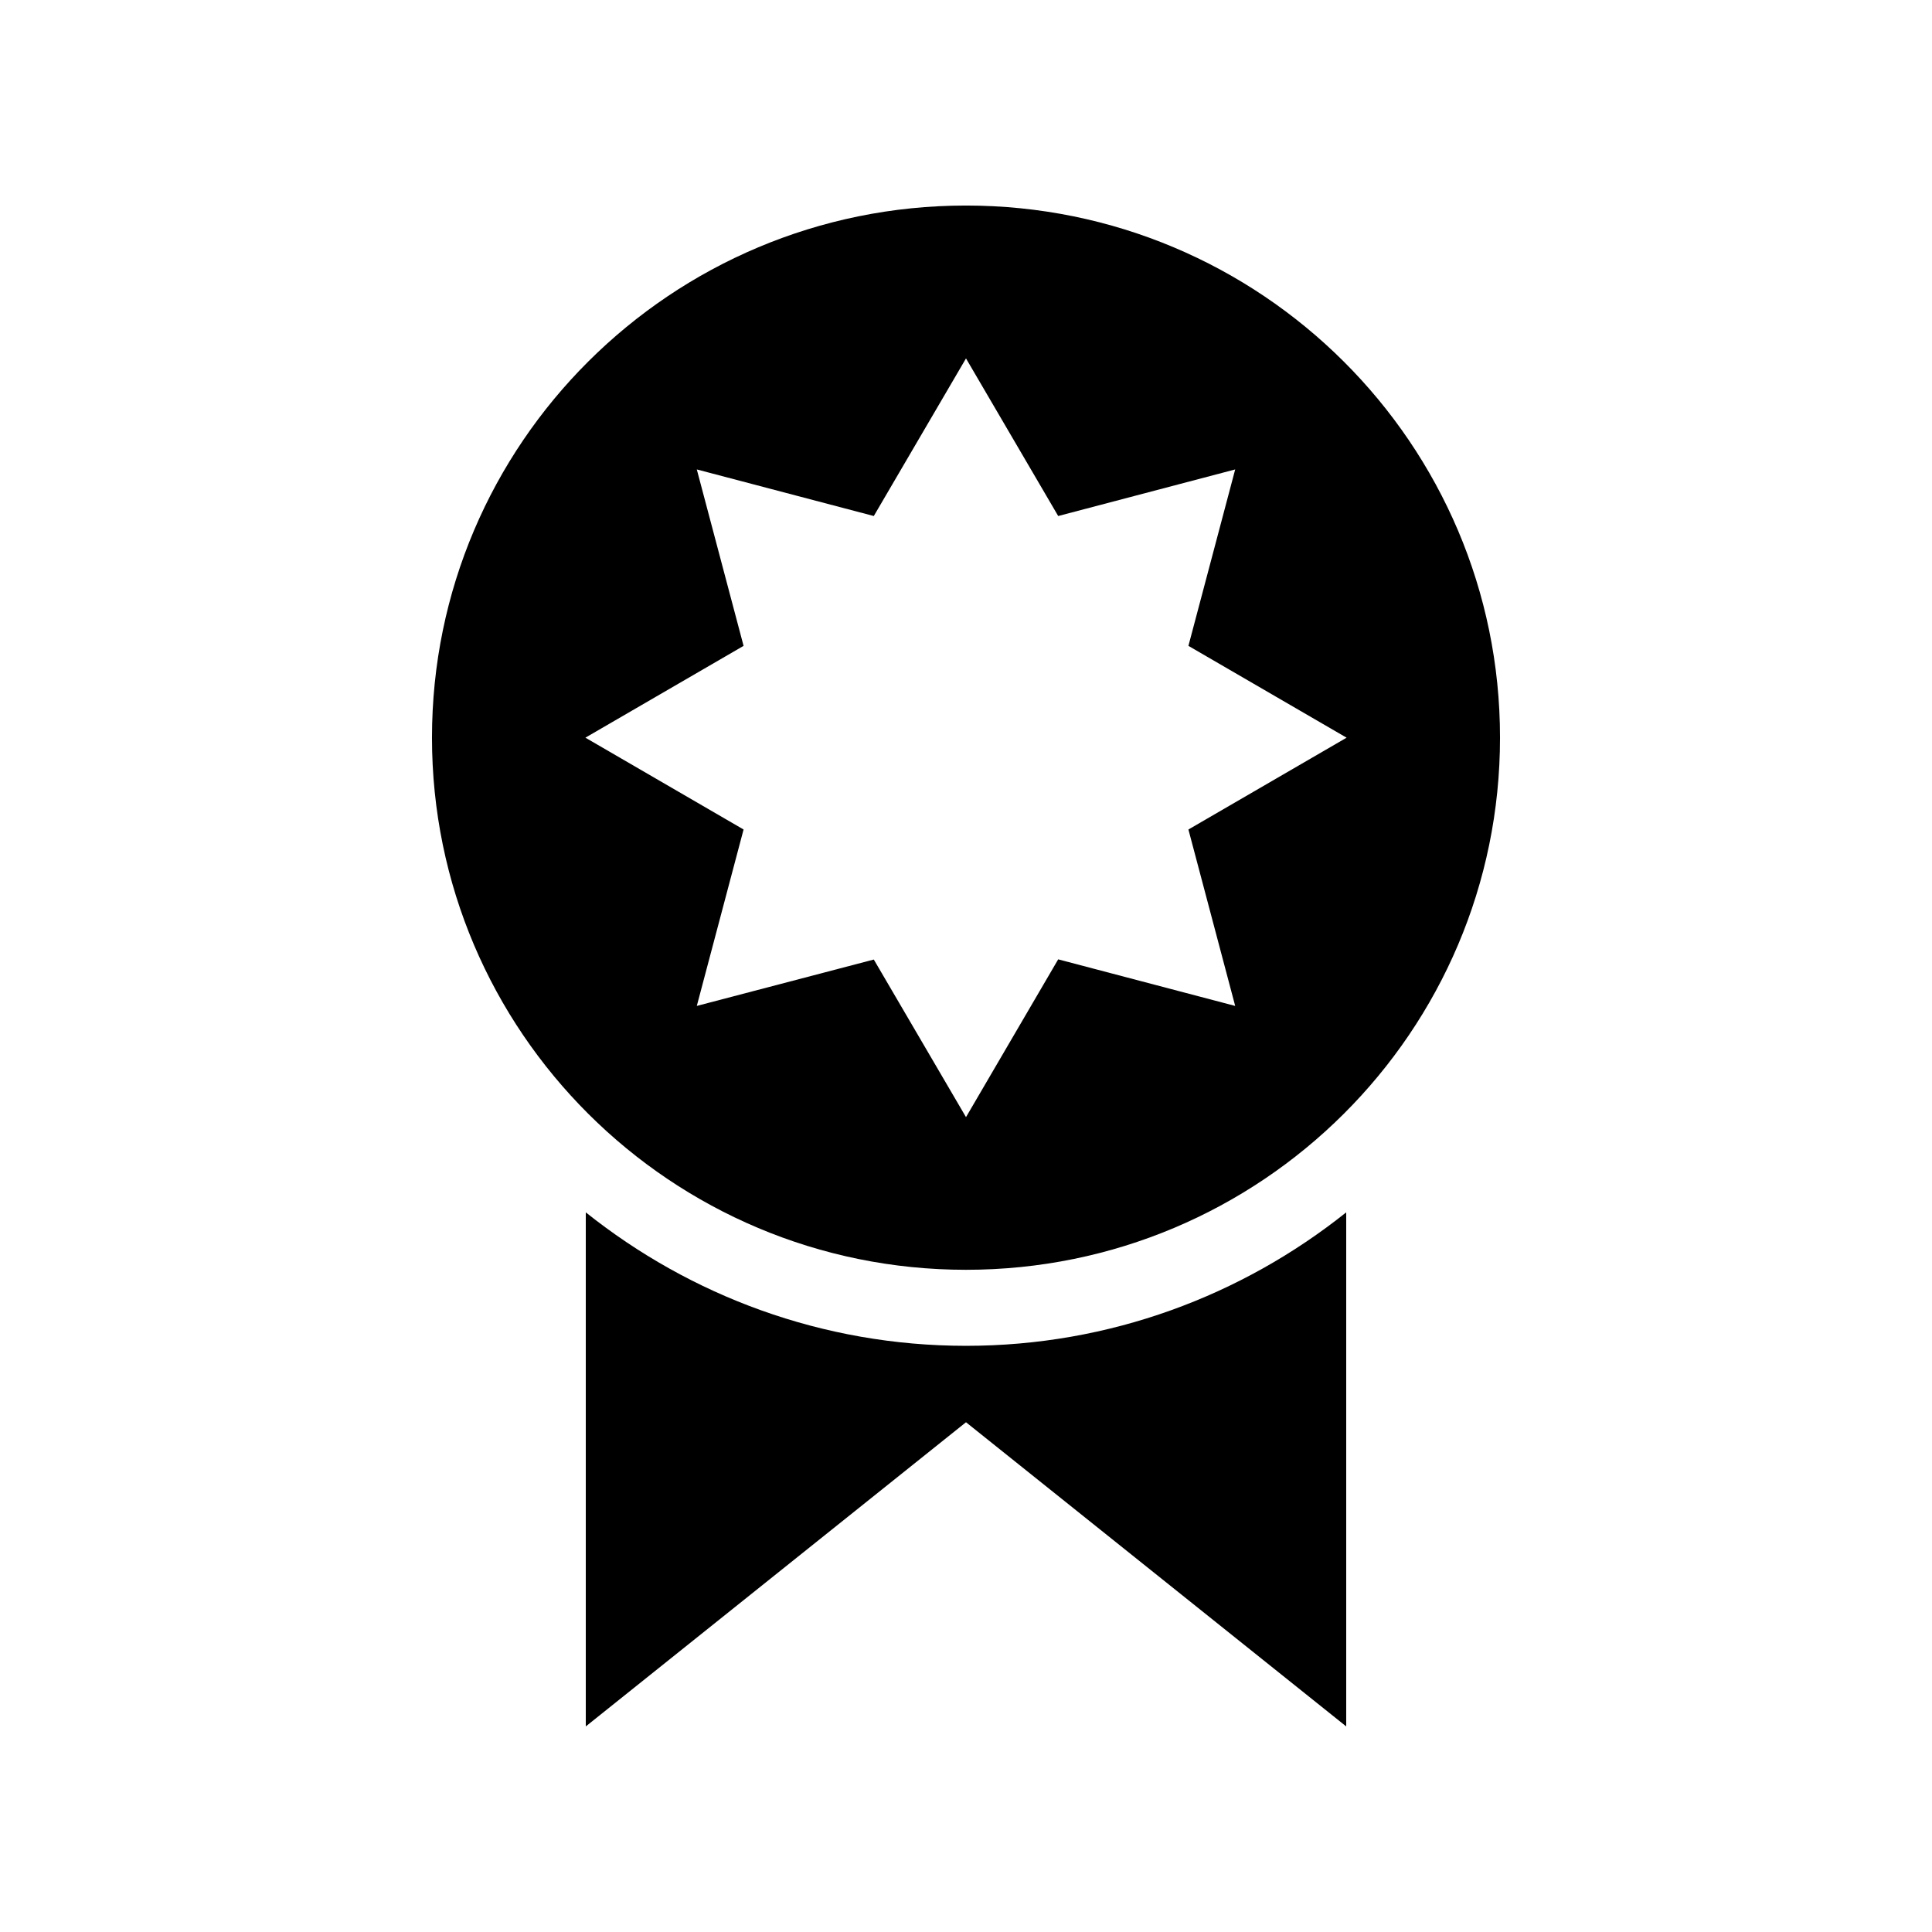
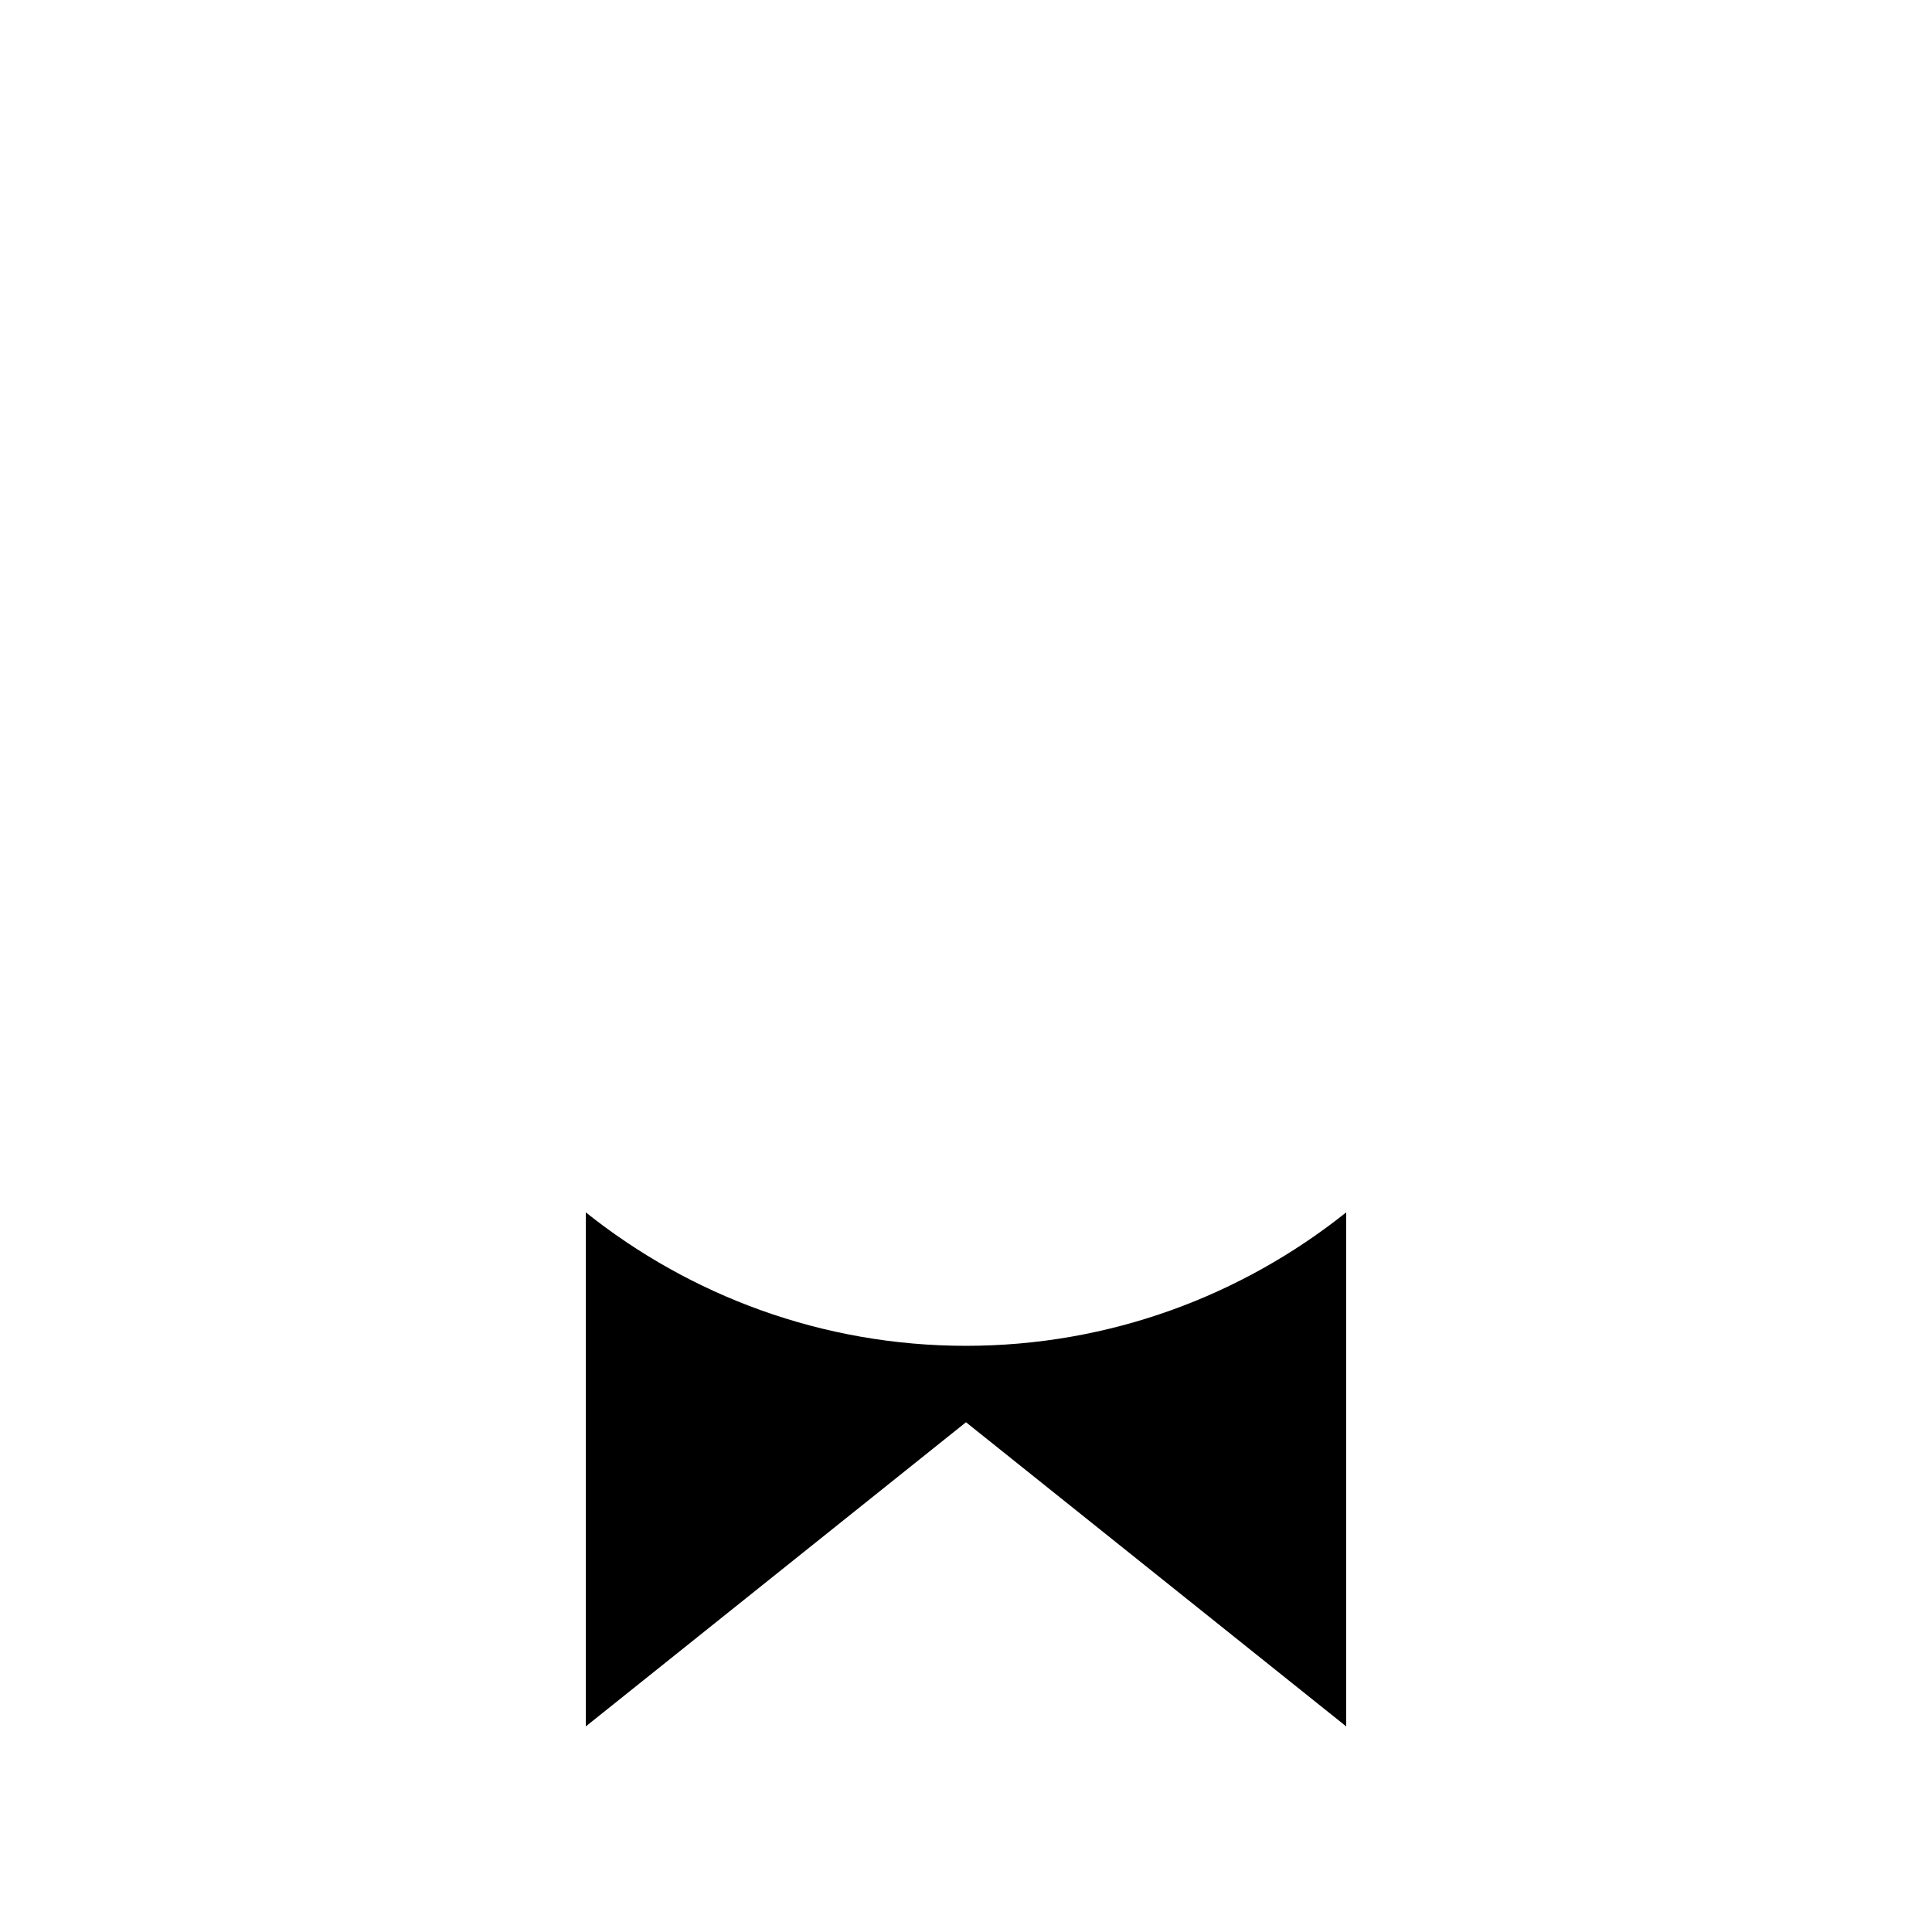
<svg xmlns="http://www.w3.org/2000/svg" fill="#000000" width="800px" height="800px" version="1.1" viewBox="144 144 512 512">
  <g>
-     <path d="m400 480.51c78.191 0 141.52-63.129 141.52-141.02 0-77.891-63.379-141.02-141.52-141.02s-141.52 63.129-141.52 141.02c-0.004 77.887 63.379 141.02 141.52 141.02zm-58.945-165.35-12.395-46.754 46.906 12.344 24.434-41.766 24.434 41.766 46.906-12.344-12.395 46.754 41.918 24.336-41.918 24.332 12.395 46.754-46.906-12.344-24.434 41.816-24.434-41.766-46.906 12.293 12.395-46.754-41.918-24.336z" />
    <path d="m299.24 465.29v136.23l100.76-80.609 100.76 80.609v-136.23c-27.66 22.066-62.676 35.367-100.76 35.367-38.09 0-73.105-13.301-100.76-35.367z" />
  </g>
</svg>